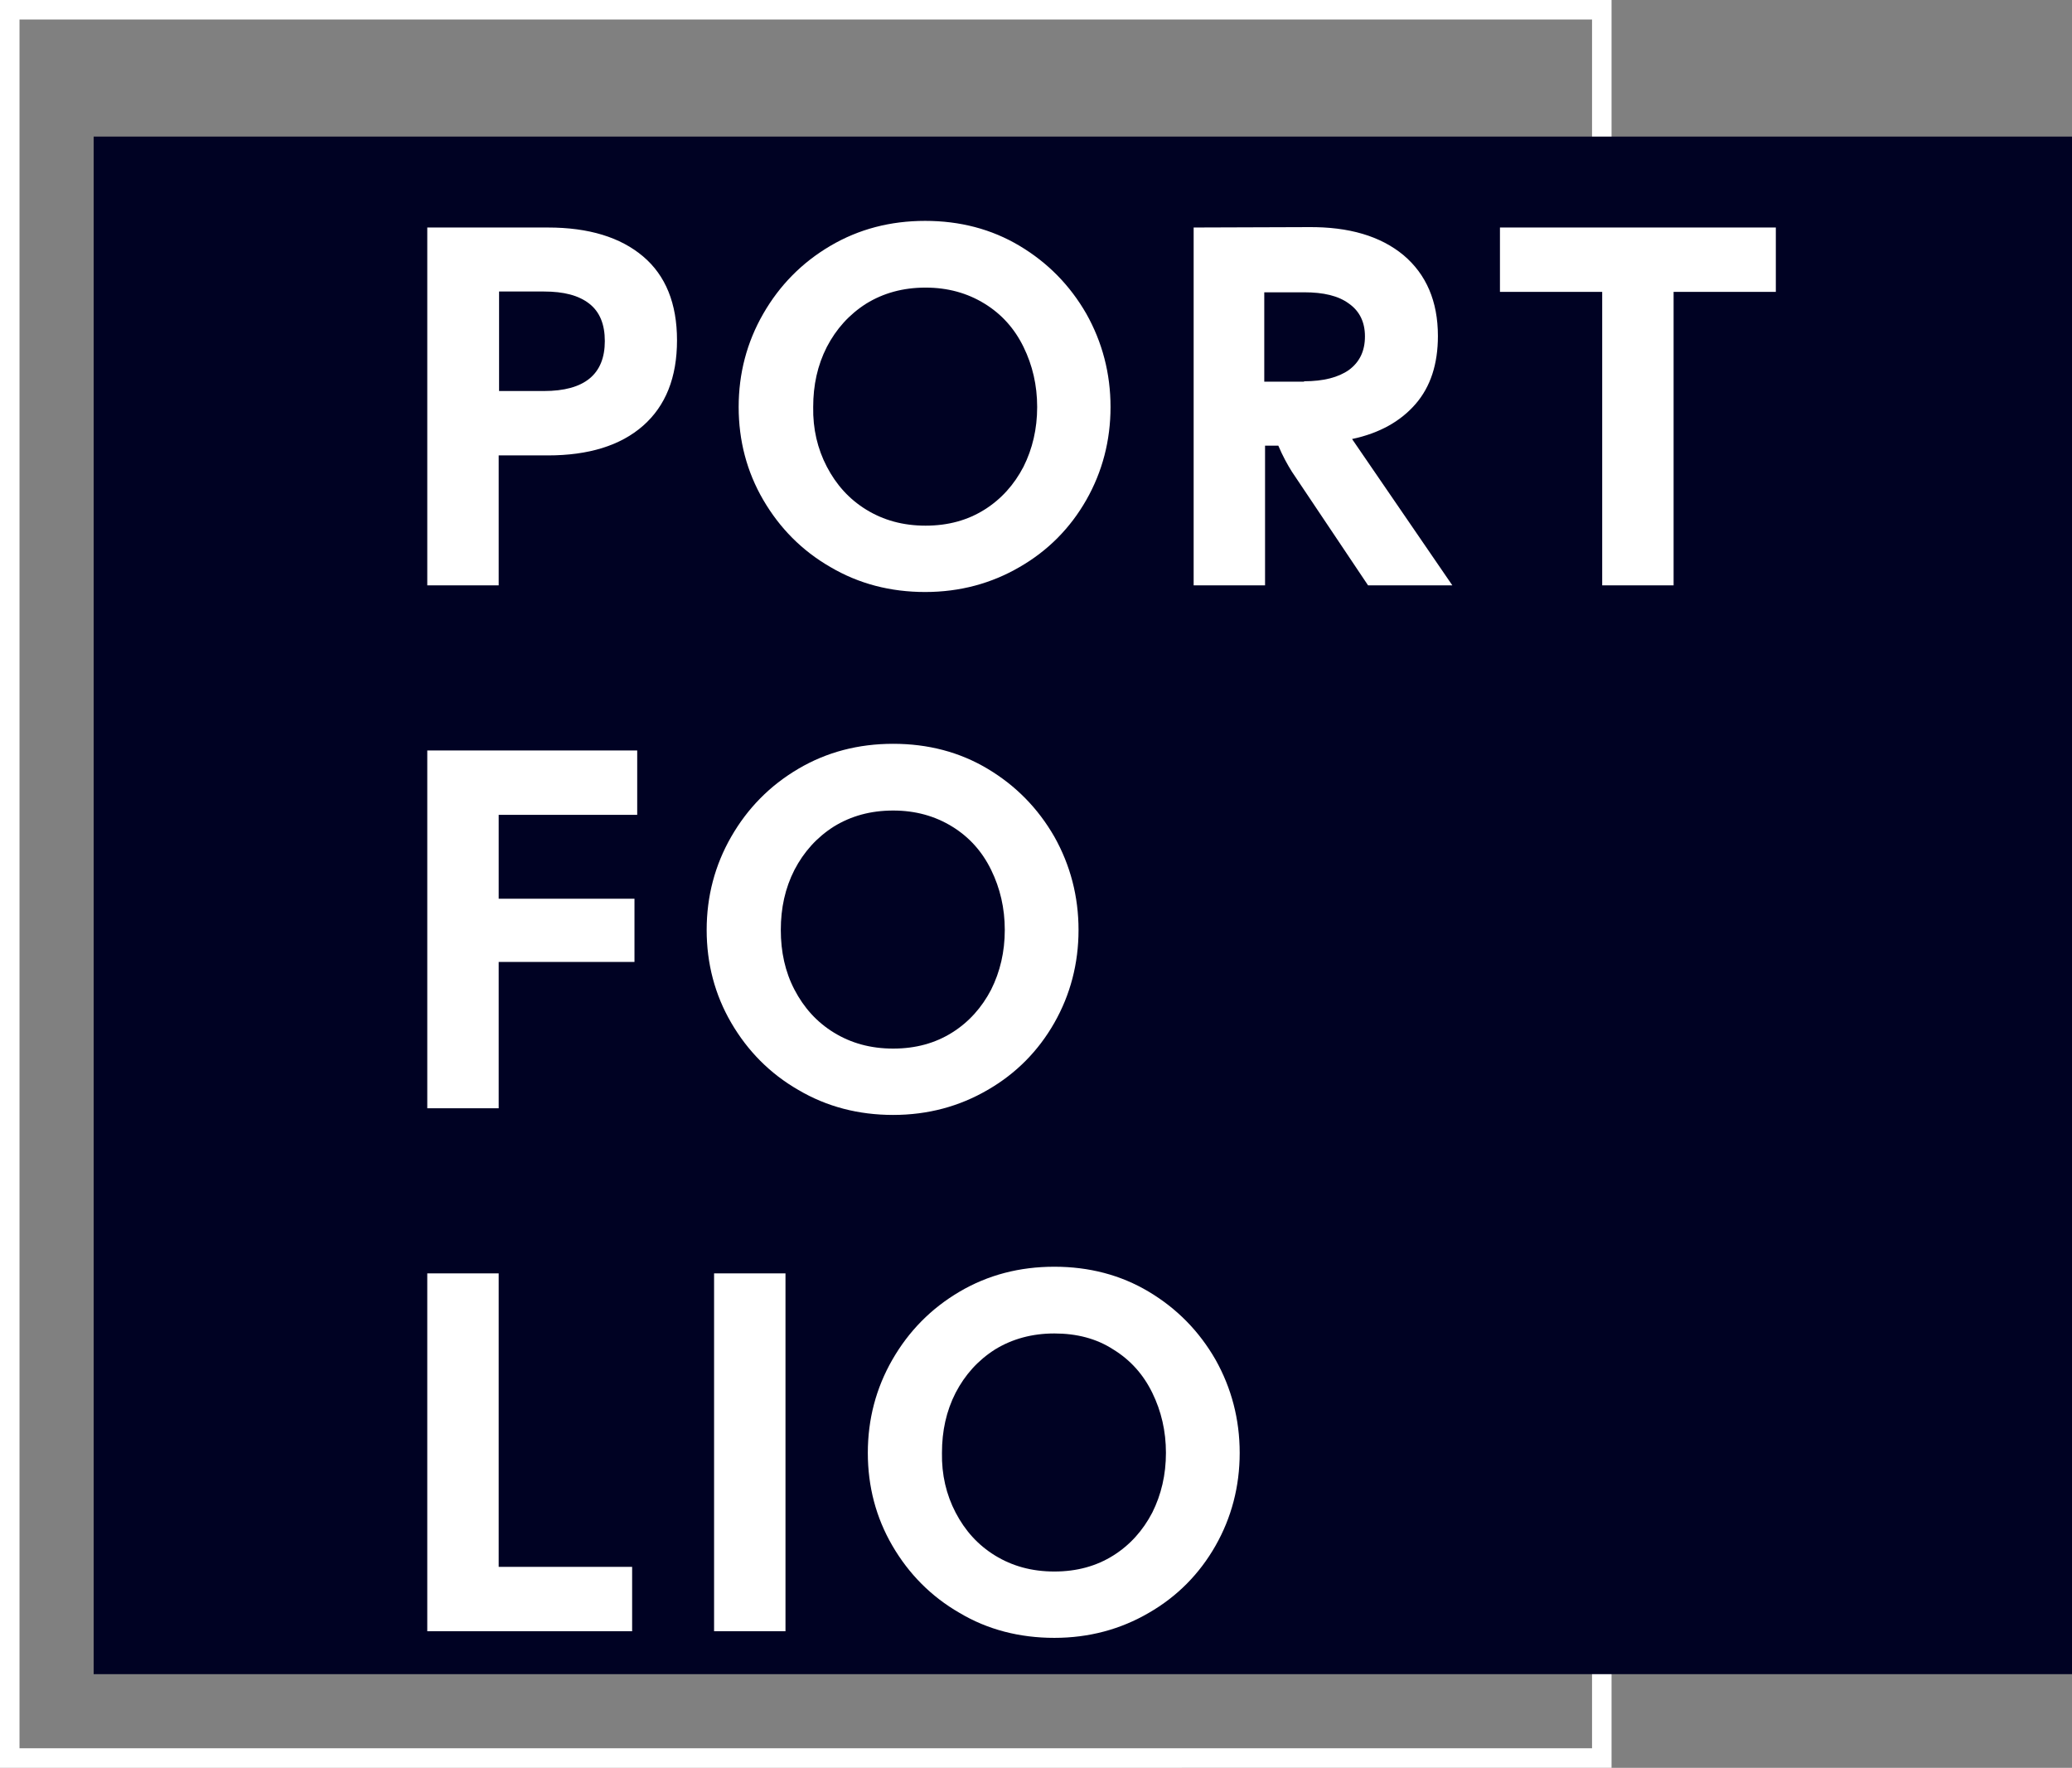
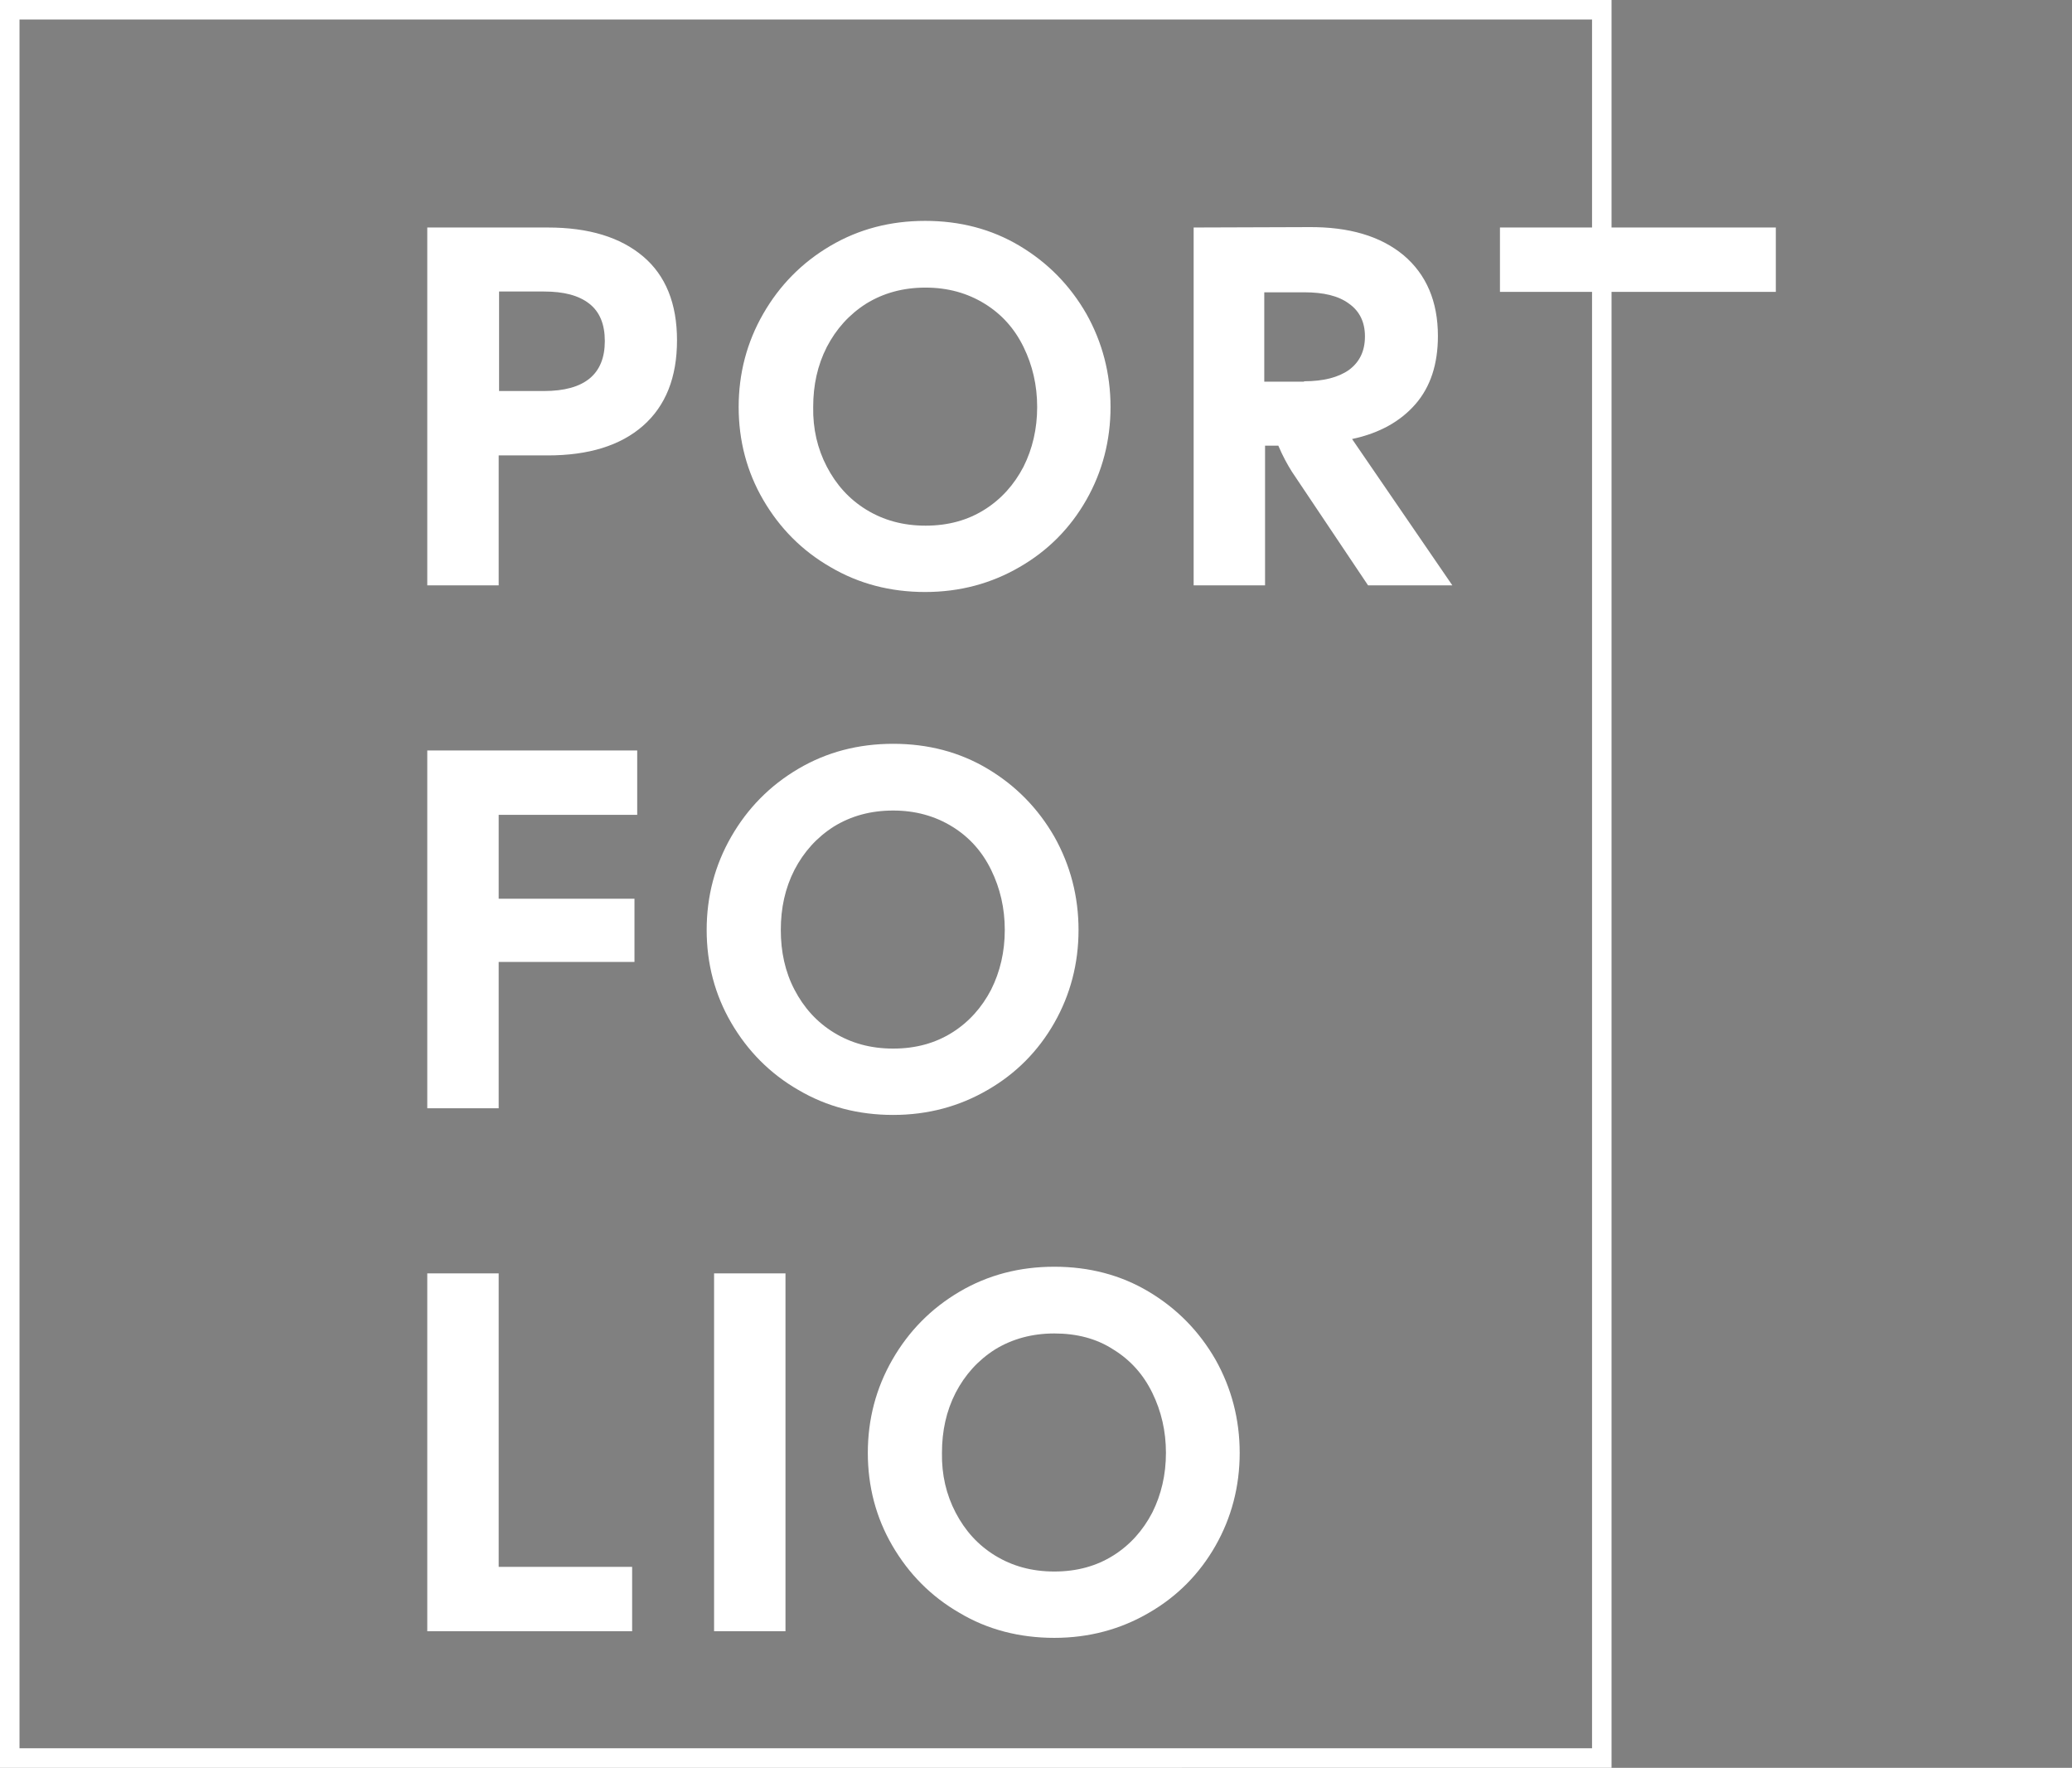
<svg xmlns="http://www.w3.org/2000/svg" version="1.1" id="Calque_1" width="531" height="453" x="0" y="0" style="enable-background:new 0 0 531 453" xml:space="preserve">
  <rect width="100%" height="100%" fill="#808080" stroke="none" />
  <style>.st3{enable-background:new}.st4{fill:#fff}</style>
  <g id="Titre_Portfolio" transform="translate(-11113 1632)">
    <g id="Rectangle_96">
      <path style="fill:none" d="M0 0h413v453H0z" transform="translate(11113 -1632)" />
      <path style="fill:none;stroke:#fff;stroke-width:5" d="M2.5 2.5h408v448H2.5z" transform="translate(11113 -1632)" />
    </g>
-     <path id="Rectangle_97" style="fill:#000223" d="M11137-1597h507v394h-507z" />
    <g class="st3">
-       <path class="st4" d="M11222.5-1573.7h30.9c10.5 0 18.6 2.5 24.4 7.4 5.8 4.9 8.7 12.1 8.7 21.5 0 9.5-2.9 16.8-8.7 21.9-5.8 5.1-14 7.6-24.4 7.6h-12.6v33.3h-18.3v-91.7zm29.9 41.9c10.4 0 15.6-4.3 15.6-12.8 0-4.3-1.3-7.5-4-9.6-2.7-2.1-6.5-3.1-11.6-3.1h-11.5v25.5h11.5zM11325.8-1486.7c-7.3-4.2-13-10-17.2-17.2-4.2-7.2-6.3-15.2-6.3-23.8 0-8.6 2.1-16.6 6.3-23.9 4.2-7.3 9.9-13.1 17.2-17.4 7.3-4.3 15.4-6.4 24.3-6.4s17 2.1 24.2 6.4c7.2 4.3 12.9 10.1 17.1 17.4 4.1 7.3 6.2 15.3 6.2 23.9 0 8.6-2.1 16.6-6.2 23.8-4.1 7.2-9.8 13-17.1 17.2-7.2 4.2-15.3 6.4-24.2 6.4-8.9 0-17-2.1-24.3-6.4zm-.9-25.7c2.4 4.6 5.7 8.3 10.1 11 4.4 2.7 9.4 4.1 15.2 4.1 5.8 0 10.8-1.4 15.1-4.1 4.3-2.7 7.6-6.4 10-11 2.3-4.6 3.5-9.7 3.5-15.3 0-5.6-1.2-10.7-3.5-15.4-2.3-4.7-5.6-8.4-10-11.1s-9.4-4.1-15.1-4.1c-5.8 0-10.8 1.4-15.2 4.1-4.4 2.8-7.7 6.5-10.1 11.1-2.4 4.7-3.5 9.8-3.5 15.4-.1 5.6 1.1 10.7 3.5 15.3zM11418.7-1573.7l29.6-.1c10.4-.1 18.5 2.3 24.4 7.2 5.8 4.9 8.8 11.8 8.8 20.7 0 7.2-1.9 13-5.7 17.4s-9.2 7.5-16.3 9l25.7 37.5h-21.6l-19.5-29.1c-1.2-1.9-2.4-4.1-3.5-6.7h-3.4v35.8h-18.3v-91.7zm28.5 39.4c5 0 8.8-1 11.5-2.9 2.7-2 4.1-4.8 4.1-8.6 0-3.7-1.4-6.5-4.1-8.4-2.7-2-6.5-2.9-11.5-2.9h-10.2v22.9h10.2zM11523.6-1557.2h-26.2v-16.5h70.7v16.5h-26.2v75.2h-18.3v-75.2z" />
+       <path class="st4" d="M11222.5-1573.7h30.9c10.5 0 18.6 2.5 24.4 7.4 5.8 4.9 8.7 12.1 8.7 21.5 0 9.5-2.9 16.8-8.7 21.9-5.8 5.1-14 7.6-24.4 7.6h-12.6v33.3h-18.3v-91.7zm29.9 41.9c10.4 0 15.6-4.3 15.6-12.8 0-4.3-1.3-7.5-4-9.6-2.7-2.1-6.5-3.1-11.6-3.1h-11.5v25.5h11.5zM11325.8-1486.7c-7.3-4.2-13-10-17.2-17.2-4.2-7.2-6.3-15.2-6.3-23.8 0-8.6 2.1-16.6 6.3-23.9 4.2-7.3 9.9-13.1 17.2-17.4 7.3-4.3 15.4-6.4 24.3-6.4s17 2.1 24.2 6.4c7.2 4.3 12.9 10.1 17.1 17.4 4.1 7.3 6.2 15.3 6.2 23.9 0 8.6-2.1 16.6-6.2 23.8-4.1 7.2-9.8 13-17.1 17.2-7.2 4.2-15.3 6.4-24.2 6.4-8.9 0-17-2.1-24.3-6.4zm-.9-25.7c2.4 4.6 5.7 8.3 10.1 11 4.4 2.7 9.4 4.1 15.2 4.1 5.8 0 10.8-1.4 15.1-4.1 4.3-2.7 7.6-6.4 10-11 2.3-4.6 3.5-9.7 3.5-15.3 0-5.6-1.2-10.7-3.5-15.4-2.3-4.7-5.6-8.4-10-11.1s-9.4-4.1-15.1-4.1c-5.8 0-10.8 1.4-15.2 4.1-4.4 2.8-7.7 6.5-10.1 11.1-2.4 4.7-3.5 9.8-3.5 15.4-.1 5.6 1.1 10.7 3.5 15.3zM11418.7-1573.7l29.6-.1c10.4-.1 18.5 2.3 24.4 7.2 5.8 4.9 8.8 11.8 8.8 20.7 0 7.2-1.9 13-5.7 17.4s-9.2 7.5-16.3 9l25.7 37.5h-21.6l-19.5-29.1c-1.2-1.9-2.4-4.1-3.5-6.7h-3.4v35.8h-18.3v-91.7zm28.5 39.4c5 0 8.8-1 11.5-2.9 2.7-2 4.1-4.8 4.1-8.6 0-3.7-1.4-6.5-4.1-8.4-2.7-2-6.5-2.9-11.5-2.9h-10.2v22.9h10.2zM11523.6-1557.2h-26.2v-16.5h70.7v16.5h-26.2v75.2v-75.2z" />
    </g>
    <g class="st3">
      <path class="st4" d="M11222.5-1439.7h53.8v16.5h-35.5v21.5h34.8v16.2h-34.8v37.5h-18.3v-91.7zM11317.6-1352.7c-7.3-4.2-13-10-17.2-17.2-4.2-7.2-6.3-15.2-6.3-23.8 0-8.6 2.1-16.6 6.3-23.9 4.2-7.3 9.9-13.1 17.2-17.4 7.3-4.3 15.4-6.4 24.3-6.4s17 2.1 24.2 6.4c7.2 4.3 12.9 10.1 17.1 17.4 4.1 7.3 6.2 15.3 6.2 23.9 0 8.6-2.1 16.6-6.2 23.8-4.1 7.2-9.8 13-17.1 17.2-7.2 4.2-15.3 6.4-24.2 6.4-8.9 0-17-2.1-24.3-6.4zm-1-25.7c2.4 4.6 5.7 8.3 10.1 11 4.4 2.7 9.4 4.1 15.2 4.1 5.8 0 10.8-1.4 15.1-4.1 4.3-2.7 7.6-6.4 10-11 2.3-4.6 3.5-9.7 3.5-15.3 0-5.6-1.2-10.7-3.5-15.4-2.3-4.7-5.6-8.4-10-11.1s-9.4-4.1-15.1-4.1c-5.8 0-10.8 1.4-15.2 4.1-4.4 2.8-7.7 6.5-10.1 11.1-2.4 4.7-3.5 9.8-3.5 15.4s1.1 10.7 3.5 15.3z" />
    </g>
    <g class="st3">
      <path class="st4" d="M11222.5-1305.7h18.3v75.2h34.2v16.5h-52.5v-91.7zM11296-1305.7h18.3v91.7h-18.3v-91.7zM11358.9-1218.7c-7.3-4.2-13-10-17.2-17.2-4.2-7.2-6.3-15.2-6.3-23.8 0-8.6 2.1-16.6 6.3-23.9 4.2-7.3 9.9-13.1 17.2-17.4 7.3-4.3 15.4-6.4 24.3-6.4s17 2.1 24.2 6.4c7.2 4.3 12.9 10.1 17.1 17.4 4.1 7.3 6.2 15.3 6.2 23.9 0 8.6-2.1 16.6-6.2 23.8-4.1 7.2-9.8 13-17.1 17.2-7.2 4.2-15.3 6.4-24.2 6.4s-17.1-2.1-24.3-6.4zm-1-25.7c2.4 4.6 5.7 8.3 10.1 11 4.4 2.7 9.4 4.1 15.2 4.1s10.8-1.4 15.1-4.1c4.3-2.7 7.6-6.4 10-11 2.3-4.6 3.5-9.7 3.5-15.3 0-5.6-1.2-10.7-3.5-15.4-2.3-4.7-5.6-8.4-10-11.1-4.3-2.8-9.4-4.1-15.1-4.1s-10.8 1.4-15.2 4.1c-4.4 2.8-7.7 6.5-10.1 11.1-2.4 4.7-3.5 9.8-3.5 15.4-.1 5.6 1.1 10.7 3.5 15.3z" />
    </g>
  </g>
</svg>